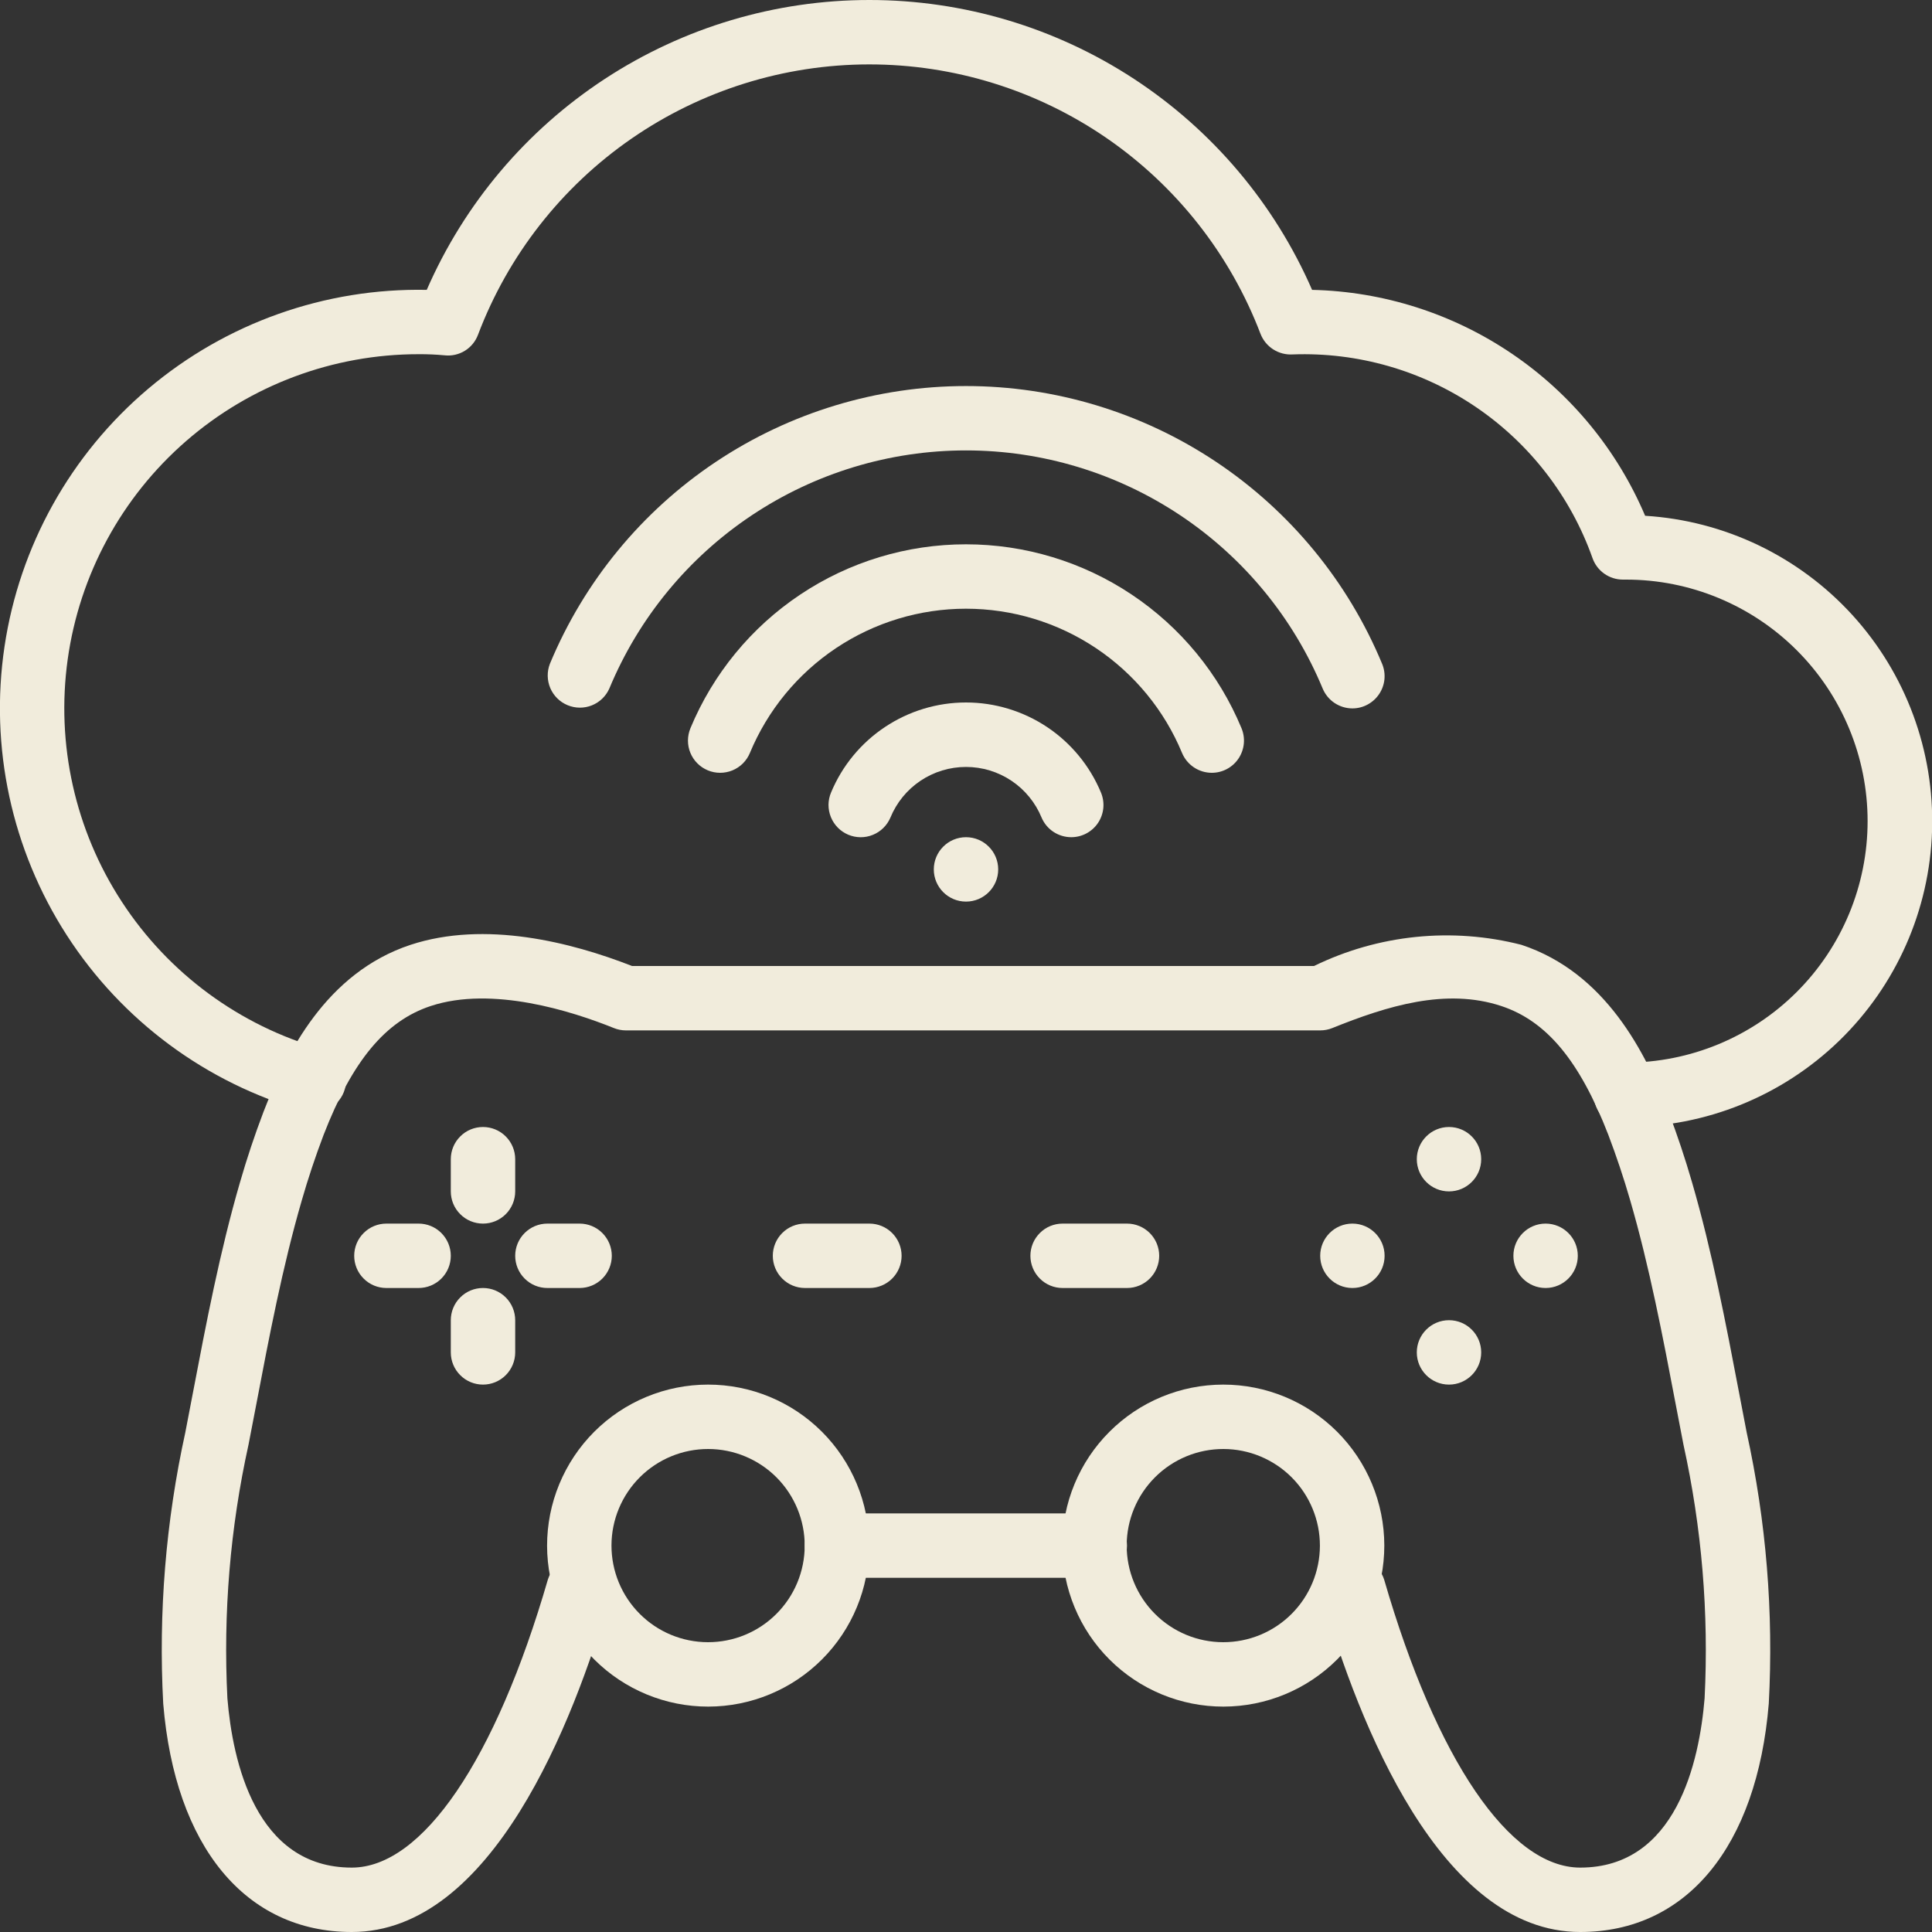
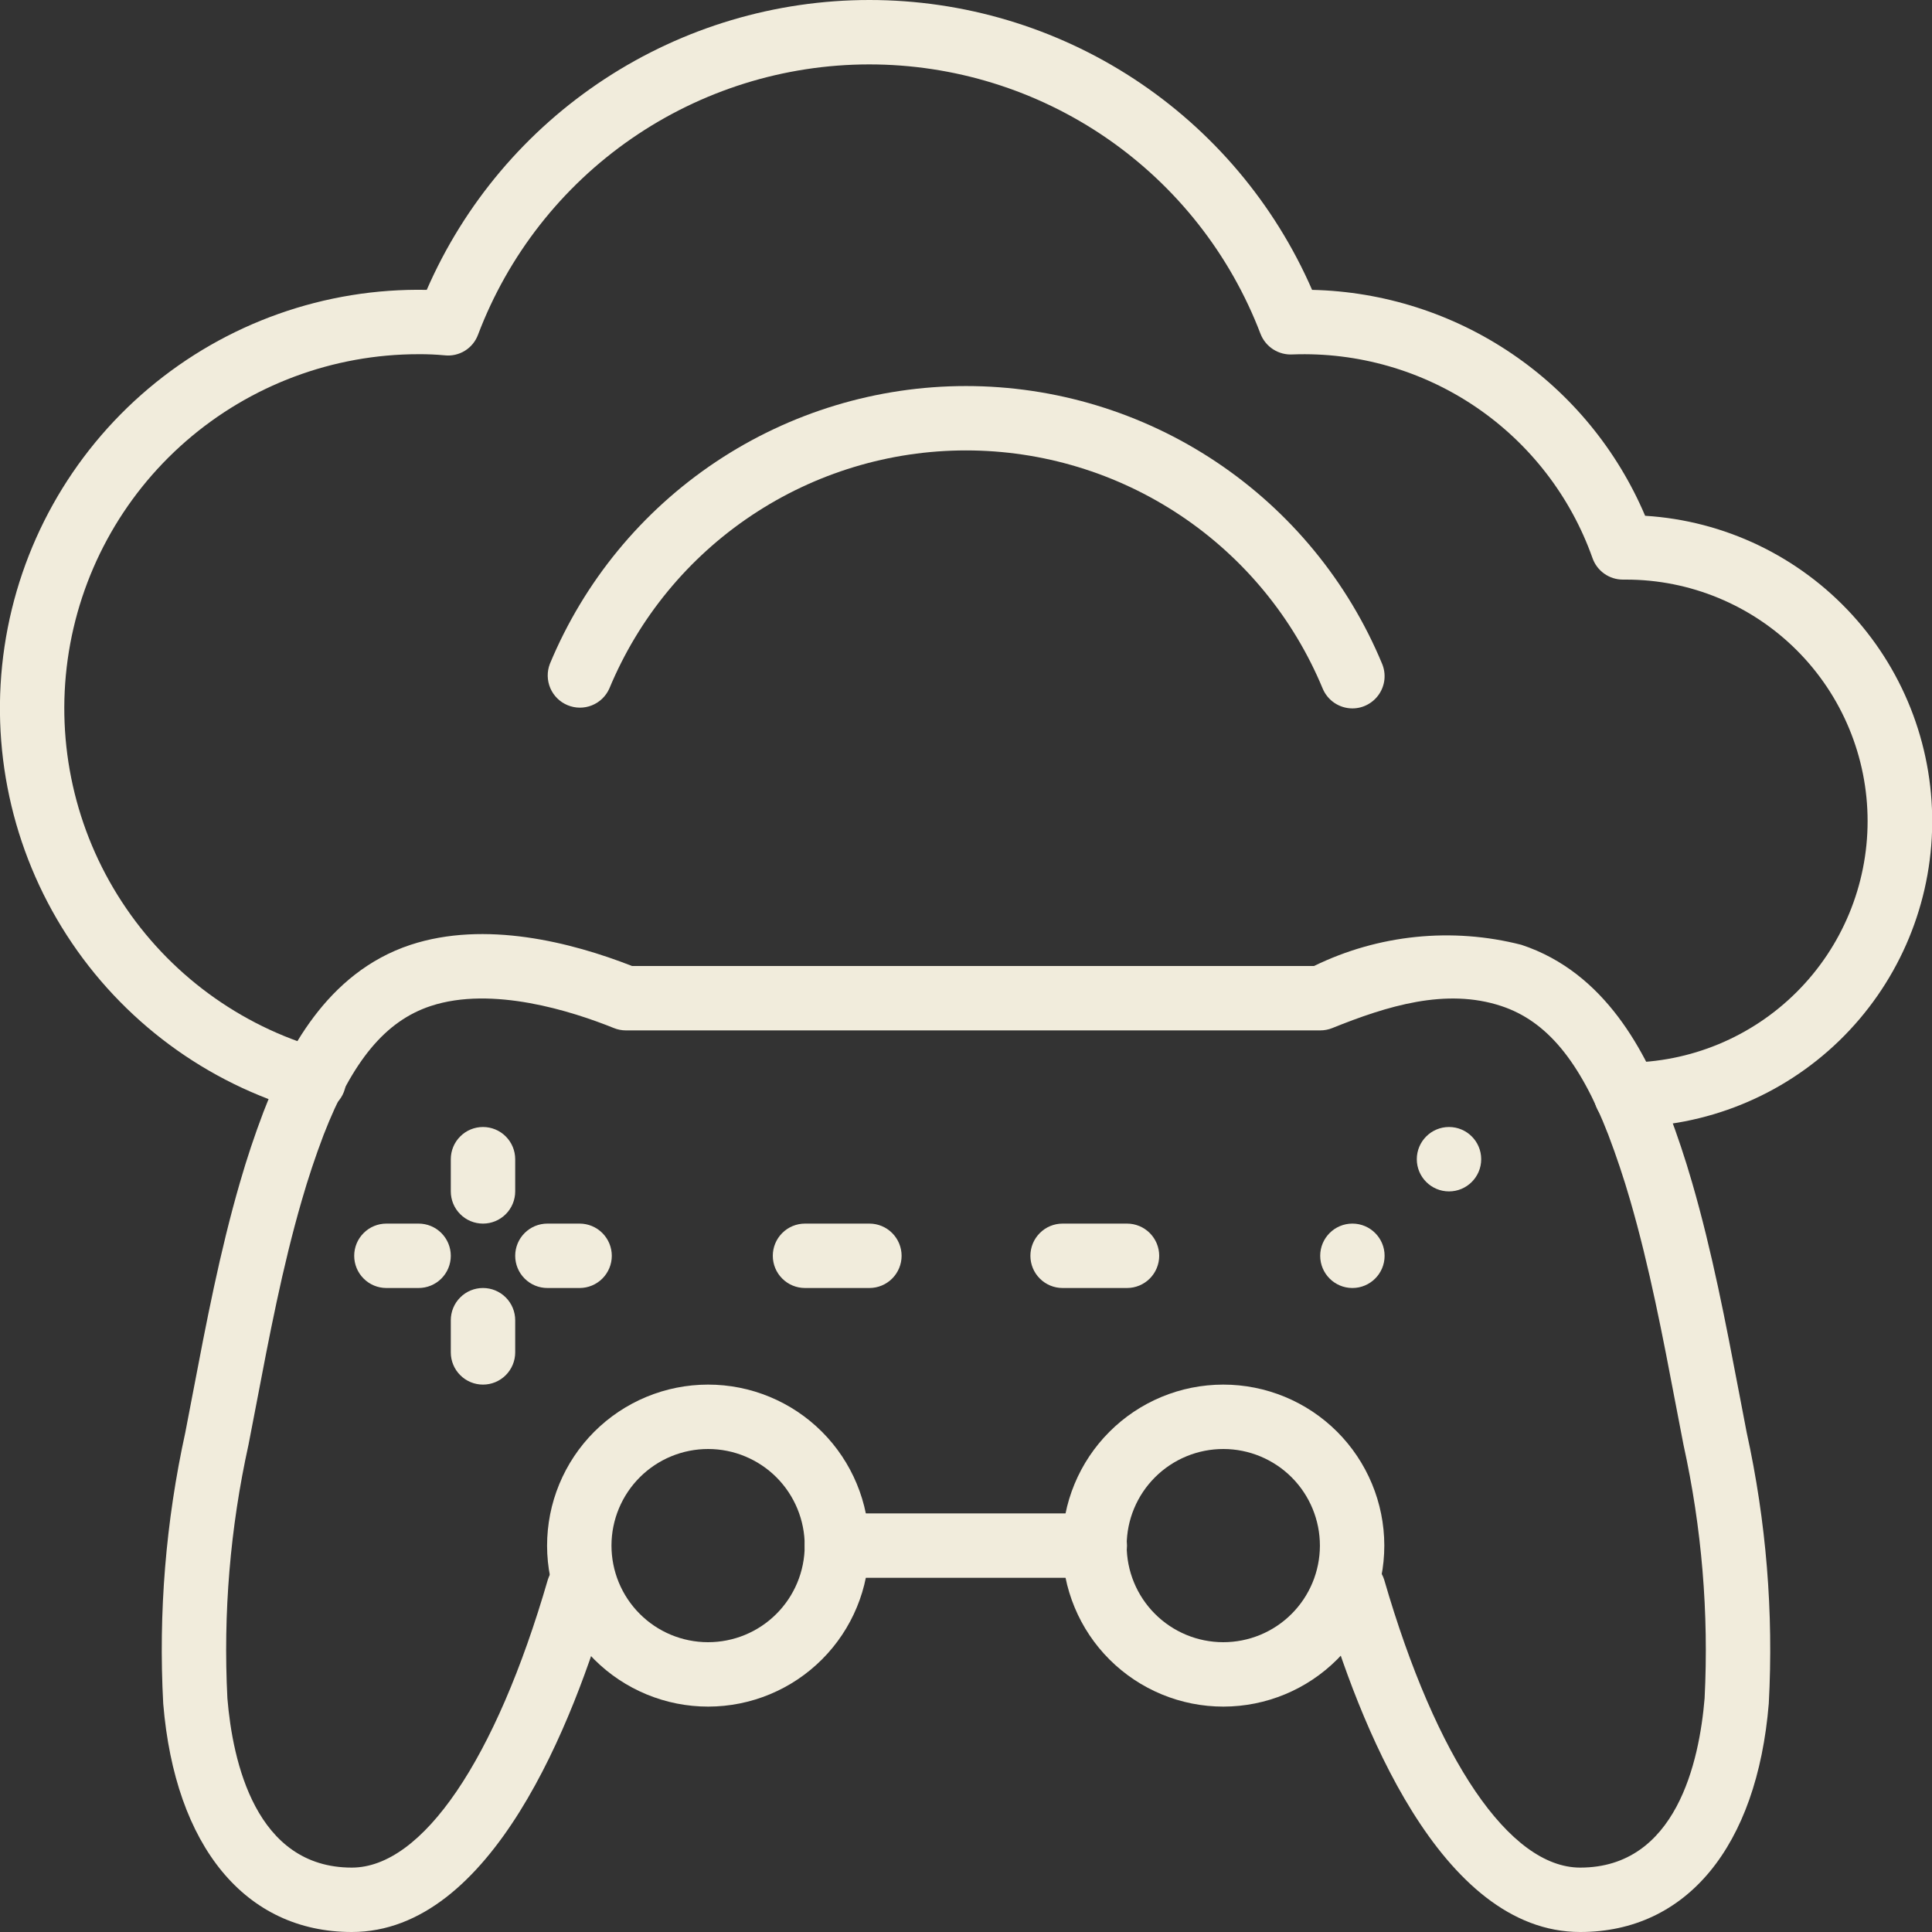
<svg xmlns="http://www.w3.org/2000/svg" width="60" height="60" viewBox="0 0 60 60" fill="none">
  <rect x="0" y="0" width="60" height="60" fill="#333333" stroke="none" />
  <g clip-path="url(#clip0_5437_23193)">
    <path d="M49.075 60C44.725 60 42.189 53.49 41.065 49.61C40.999 49.358 41.035 49.091 41.164 48.864C41.292 48.638 41.504 48.471 41.754 48.399C42.004 48.326 42.272 48.354 42.502 48.476C42.732 48.598 42.905 48.805 42.985 49.053C44.608 54.655 46.885 58 49.075 58C52.059 58 52.775 54.706 52.938 52.743C53.072 50.099 52.851 47.448 52.281 44.863L52.042 43.62C51.642 41.516 51.226 39.34 50.627 37.277C50.428 36.589 50.201 35.91 49.947 35.241C49.057 32.942 48.029 31.707 46.621 31.242C44.904 30.676 43.085 31.238 41.374 31.928C41.255 31.976 41.128 32 41 32H19.438C19.309 32 19.182 31.975 19.064 31.927C17.76 31.401 15.286 30.613 13.378 31.242C11.971 31.706 10.944 32.942 10.049 35.247C9.796 35.914 9.57 36.591 9.373 37.276C8.773 39.339 8.359 41.516 7.958 43.62L7.718 44.865C7.148 47.45 6.927 50.099 7.062 52.743C7.224 54.706 7.941 58 10.925 58C13.115 58 15.392 54.655 17.015 49.053C17.094 48.805 17.267 48.598 17.497 48.476C17.727 48.354 17.995 48.326 18.245 48.399C18.495 48.471 18.707 48.638 18.836 48.864C18.964 49.091 19 49.358 18.935 49.61C17.811 53.49 15.275 60 10.925 60C7.625 60 5.435 57.348 5.069 52.907C4.917 50.082 5.149 47.249 5.755 44.486L5.993 43.246C6.403 41.096 6.827 38.872 7.453 36.719C7.67 35.967 7.909 35.251 8.183 34.53C8.887 32.715 10.123 30.21 12.751 29.342C15.066 28.582 17.735 29.259 19.629 30H40.808C42.808 29.024 45.091 28.79 47.248 29.342C49.877 30.211 51.113 32.715 51.815 34.523C52.091 35.251 52.33 35.967 52.548 36.719C53.173 38.872 53.597 41.095 54.007 43.245L54.244 44.483C54.852 47.247 55.083 50.08 54.931 52.906C54.565 57.348 52.376 60 49.075 60Z" fill="#F1ECDC" />
    <path d="M34 49H25.99C25.725 49 25.471 48.895 25.283 48.707C25.096 48.52 24.99 48.265 24.99 48C24.99 47.735 25.096 47.48 25.283 47.293C25.471 47.105 25.725 47 25.99 47H34C34.266 47 34.52 47.105 34.707 47.293C34.895 47.48 35 47.735 35 48C35 48.265 34.895 48.52 34.707 48.707C34.52 48.895 34.266 49 34 49Z" fill="#F1ECDC" />
    <path d="M21.995 53C21.338 53.001 20.688 52.872 20.081 52.621C19.474 52.37 18.923 52.003 18.458 51.539C17.993 51.075 17.624 50.524 17.373 49.918C17.121 49.311 16.991 48.661 16.99 48.005C16.99 47.348 17.118 46.698 17.369 46.091C17.62 45.484 17.988 44.932 18.451 44.468C18.915 44.003 19.466 43.634 20.073 43.382C20.679 43.13 21.329 43.001 21.986 43C23.312 42.999 24.584 43.524 25.523 44.461C26.461 45.398 26.989 46.669 26.991 47.995C26.992 49.321 26.467 50.593 25.53 51.532C24.593 52.471 23.321 52.999 21.995 53ZM21.995 45C21.199 44.999 20.436 45.314 19.872 45.876C19.309 46.437 18.991 47.2 18.99 47.995C18.989 48.791 19.304 49.555 19.866 50.118C20.427 50.682 21.19 50.999 21.986 51C22.781 51.001 23.545 50.687 24.108 50.125C24.672 49.563 24.989 48.801 24.991 48.005C24.992 47.209 24.677 46.446 24.116 45.882C23.554 45.319 22.79 45.001 21.995 45ZM37.995 53C37.338 53.001 36.688 52.872 36.081 52.621C35.474 52.37 34.923 52.003 34.458 51.539C33.993 51.075 33.624 50.524 33.373 49.918C33.121 49.311 32.991 48.661 32.99 48.005C32.99 47.348 33.118 46.698 33.369 46.091C33.62 45.484 33.988 44.932 34.452 44.468C34.915 44.003 35.466 43.634 36.073 43.382C36.679 43.13 37.329 43.001 37.986 43C39.312 42.999 40.584 43.524 41.523 44.461C42.461 45.398 42.989 46.669 42.991 47.995C42.992 49.321 42.467 50.593 41.53 51.532C40.593 52.471 39.321 52.999 37.995 53ZM37.995 45C37.199 44.999 36.436 45.314 35.872 45.876C35.309 46.437 34.991 47.2 34.99 47.995C34.989 48.791 35.304 49.555 35.866 50.118C36.428 50.682 37.19 50.999 37.986 51C38.781 51.001 39.545 50.687 40.108 50.125C40.672 49.563 40.989 48.801 40.991 48.005C40.992 47.209 40.677 46.446 40.116 45.882C39.554 45.319 38.79 45.001 37.995 45ZM27 40H25C24.735 40 24.48 39.895 24.293 39.707C24.105 39.52 24 39.265 24 39C24 38.735 24.105 38.48 24.293 38.293C24.48 38.105 24.735 38 25 38H27C27.265 38 27.519 38.105 27.707 38.293C27.894 38.48 28 38.735 28 39C28 39.265 27.894 39.52 27.707 39.707C27.519 39.895 27.265 40 27 40ZM35 40H33C32.734 40 32.48 39.895 32.293 39.707C32.105 39.52 32 39.265 32 39C32 38.735 32.105 38.48 32.293 38.293C32.48 38.105 32.734 38 33 38H35C35.265 38 35.519 38.105 35.707 38.293C35.894 38.48 36 38.735 36 39C36 39.265 35.894 39.52 35.707 39.707C35.519 39.895 35.265 40 35 40Z" fill="#F1ECDC" />
-     <path d="M45 43C45.552 43 46 42.552 46 42C46 41.448 45.552 41 45 41C44.448 41 44 41.448 44 42C44 42.552 44.448 43 45 43Z" fill="#F1ECDC" />
    <path d="M45 37C45.552 37 46 36.552 46 36C46 35.448 45.552 35 45 35C44.448 35 44 35.448 44 36C44 36.552 44.448 37 45 37Z" fill="#F1ECDC" />
-     <path d="M48 40C48.552 40 49 39.552 49 39C49 38.448 48.552 38 48 38C47.448 38 47 38.448 47 39C47 39.552 47.448 40 48 40Z" fill="#F1ECDC" />
    <path d="M42 40C42.552 40 43 39.552 43 39C43 38.448 42.552 38 42 38C41.448 38 41 38.448 41 39C41 39.552 41.448 40 42 40Z" fill="#F1ECDC" />
    <path d="M15 43C14.734 43 14.48 42.895 14.293 42.707C14.105 42.52 14 42.265 14 42V41C14 40.735 14.105 40.48 14.293 40.293C14.48 40.105 14.734 40 15 40C15.265 40 15.519 40.105 15.707 40.293C15.894 40.48 16 40.735 16 41V42C16 42.265 15.894 42.52 15.707 42.707C15.519 42.895 15.265 43 15 43ZM18 40H17C16.734 40 16.48 39.895 16.293 39.707C16.105 39.52 16 39.265 16 39C16 38.735 16.105 38.48 16.293 38.293C16.48 38.105 16.734 38 17 38H18C18.265 38 18.519 38.105 18.707 38.293C18.894 38.48 19 38.735 19 39C19 39.265 18.894 39.52 18.707 39.707C18.519 39.895 18.265 40 18 40ZM13 40H12C11.734 40 11.48 39.895 11.293 39.707C11.105 39.52 11 39.265 11 39C11 38.735 11.105 38.48 11.293 38.293C11.48 38.105 11.734 38 12 38H13C13.265 38 13.519 38.105 13.707 38.293C13.894 38.48 14 38.735 14 39C14 39.265 13.894 39.52 13.707 39.707C13.519 39.895 13.265 40 13 40ZM15 38C14.734 38 14.48 37.895 14.293 37.707C14.105 37.52 14 37.265 14 37V36C14 35.735 14.105 35.48 14.293 35.293C14.48 35.105 14.734 35 15 35C15.265 35 15.519 35.105 15.707 35.293C15.894 35.48 16 35.735 16 36V37C16 37.265 15.894 37.52 15.707 37.707C15.519 37.895 15.265 38 15 38ZM50.5 35C50.234 35 49.98 34.895 49.792 34.707C49.605 34.52 49.5 34.265 49.5 34C49.5 33.735 49.605 33.48 49.792 33.293C49.98 33.105 50.234 33 50.5 33C52.489 33 54.396 32.21 55.803 30.803C57.209 29.397 58 27.489 58 25.5C58 23.511 57.209 21.603 55.803 20.197C54.396 18.79 52.489 18 50.5 18H50.4C50.193 18 49.991 17.936 49.822 17.816C49.653 17.697 49.526 17.528 49.457 17.333C48.781 15.425 47.514 13.782 45.84 12.644C44.165 11.506 42.172 10.933 40.149 11.007C39.935 11.021 39.723 10.966 39.542 10.851C39.362 10.736 39.223 10.566 39.146 10.367C38.206 7.904 36.54 5.785 34.369 4.29C32.197 2.796 29.622 1.998 26.986 2C24.35 2.003 21.777 2.808 19.609 4.307C17.441 5.806 15.779 7.929 14.846 10.394C14.769 10.601 14.626 10.777 14.438 10.893C14.25 11.009 14.029 11.059 13.81 11.035C13.54 11.01 13.27 10.998 13 11C10.345 10.999 7.78 11.958 5.777 13.7C3.774 15.442 2.469 17.85 2.102 20.48C1.736 23.109 2.332 25.782 3.783 28.005C5.233 30.229 7.438 31.853 9.992 32.578C10.121 32.611 10.243 32.669 10.35 32.749C10.457 32.83 10.546 32.931 10.613 33.047C10.681 33.163 10.724 33.291 10.74 33.423C10.757 33.556 10.747 33.691 10.71 33.819C10.674 33.948 10.612 34.068 10.529 34.173C10.445 34.277 10.341 34.364 10.224 34.428C10.106 34.491 9.977 34.531 9.844 34.543C9.711 34.556 9.576 34.542 9.449 34.502C6.409 33.64 3.788 31.7 2.075 29.046C0.362 26.392 -0.326 23.204 0.14 20.08C0.606 16.955 2.195 14.107 4.608 12.069C7.021 10.03 10.094 8.94 13.253 9.002C14.419 6.326 16.342 4.049 18.784 2.45C21.226 0.851 24.081 -0 27 -0C29.919 -0 32.775 0.851 35.217 2.45C37.658 4.049 39.581 6.326 40.748 9.002C42.964 9.052 45.119 9.74 46.954 10.985C48.788 12.229 50.225 13.977 51.091 16.018C53.555 16.17 55.864 17.276 57.528 19.101C59.191 20.926 60.078 23.327 60.002 25.796C59.925 28.264 58.89 30.605 57.116 32.324C55.342 34.042 52.969 35.002 50.5 35Z" fill="#F1ECDC" />
    <path d="M42 22C41.803 22 41.61 21.941 41.446 21.832C41.281 21.722 41.153 21.566 41.077 21.384C40.169 19.194 38.631 17.323 36.66 16.007C34.688 14.691 32.371 13.988 30 13.988C27.63 13.988 25.312 14.691 23.341 16.007C21.369 17.323 19.832 19.194 18.923 21.384C18.817 21.622 18.622 21.81 18.38 21.906C18.137 22.003 17.867 22 17.626 21.9C17.385 21.8 17.193 21.61 17.09 21.37C16.988 21.13 16.983 20.859 17.077 20.616C18.138 18.062 19.931 15.88 22.231 14.344C24.531 12.809 27.235 11.989 30 11.989C32.766 11.989 35.469 12.809 37.769 14.344C40.069 15.88 41.863 18.062 42.923 20.616C42.986 20.768 43.011 20.933 42.995 21.097C42.979 21.26 42.922 21.418 42.831 21.554C42.74 21.691 42.616 21.803 42.471 21.881C42.327 21.959 42.165 22 42 22Z" fill="#F1ECDC" />
-     <path d="M37.634 24C37.437 24 37.244 23.942 37.079 23.832C36.915 23.723 36.786 23.567 36.71 23.385C36.16 22.058 35.228 20.925 34.034 20.127C32.84 19.33 31.436 18.904 29.999 18.904C28.563 18.904 27.159 19.33 25.965 20.127C24.77 20.925 23.839 22.058 23.288 23.385C23.238 23.506 23.164 23.616 23.071 23.709C22.978 23.802 22.867 23.875 22.746 23.925C22.624 23.975 22.494 24 22.363 24C22.232 24 22.102 23.974 21.98 23.923C21.859 23.872 21.749 23.799 21.656 23.705C21.564 23.612 21.49 23.502 21.44 23.38C21.39 23.259 21.365 23.129 21.365 22.997C21.366 22.866 21.392 22.736 21.442 22.615C22.145 20.924 23.332 19.479 24.855 18.463C26.378 17.446 28.168 16.904 29.999 16.904C31.83 16.904 33.62 17.446 35.143 18.463C36.666 19.479 37.854 20.924 38.556 22.615C38.619 22.767 38.644 22.932 38.628 23.096C38.612 23.259 38.556 23.417 38.465 23.554C38.374 23.691 38.251 23.803 38.106 23.881C37.961 23.959 37.799 24 37.634 24Z" fill="#F1ECDC" />
-     <path d="M33.269 26C33.072 26 32.88 25.942 32.716 25.834C32.552 25.726 32.423 25.571 32.347 25.39C32.155 24.925 31.83 24.527 31.412 24.247C30.994 23.967 30.503 23.818 30 23.818C29.497 23.818 29.005 23.967 28.587 24.247C28.169 24.527 27.844 24.925 27.653 25.39C27.601 25.511 27.527 25.621 27.433 25.713C27.34 25.805 27.229 25.878 27.107 25.927C26.985 25.977 26.855 26.002 26.723 26.001C26.592 26 26.462 25.973 26.341 25.922C26.22 25.87 26.11 25.796 26.018 25.702C25.926 25.608 25.853 25.498 25.804 25.376C25.754 25.254 25.73 25.124 25.73 24.992C25.732 24.861 25.758 24.731 25.81 24.61C26.154 23.783 26.736 23.076 27.482 22.579C28.227 22.082 29.103 21.816 30 21.816C30.896 21.816 31.772 22.082 32.518 22.579C33.263 23.076 33.845 23.783 34.19 24.61C34.254 24.762 34.28 24.927 34.265 25.092C34.249 25.256 34.194 25.414 34.103 25.552C34.012 25.69 33.888 25.802 33.742 25.881C33.597 25.959 33.434 26 33.269 26Z" fill="#F1ECDC" />
-     <path d="M30 28C30.552 28 31 27.552 31 27C31 26.448 30.552 26 30 26C29.448 26 29 26.448 29 27C29 27.552 29.448 28 30 28Z" fill="#F1ECDC" />
  </g>
  <defs>
    <clipPath id="clip0_5437_23193">
      <rect width="60" height="60" fill="white" />
    </clipPath>
  </defs>
</svg>